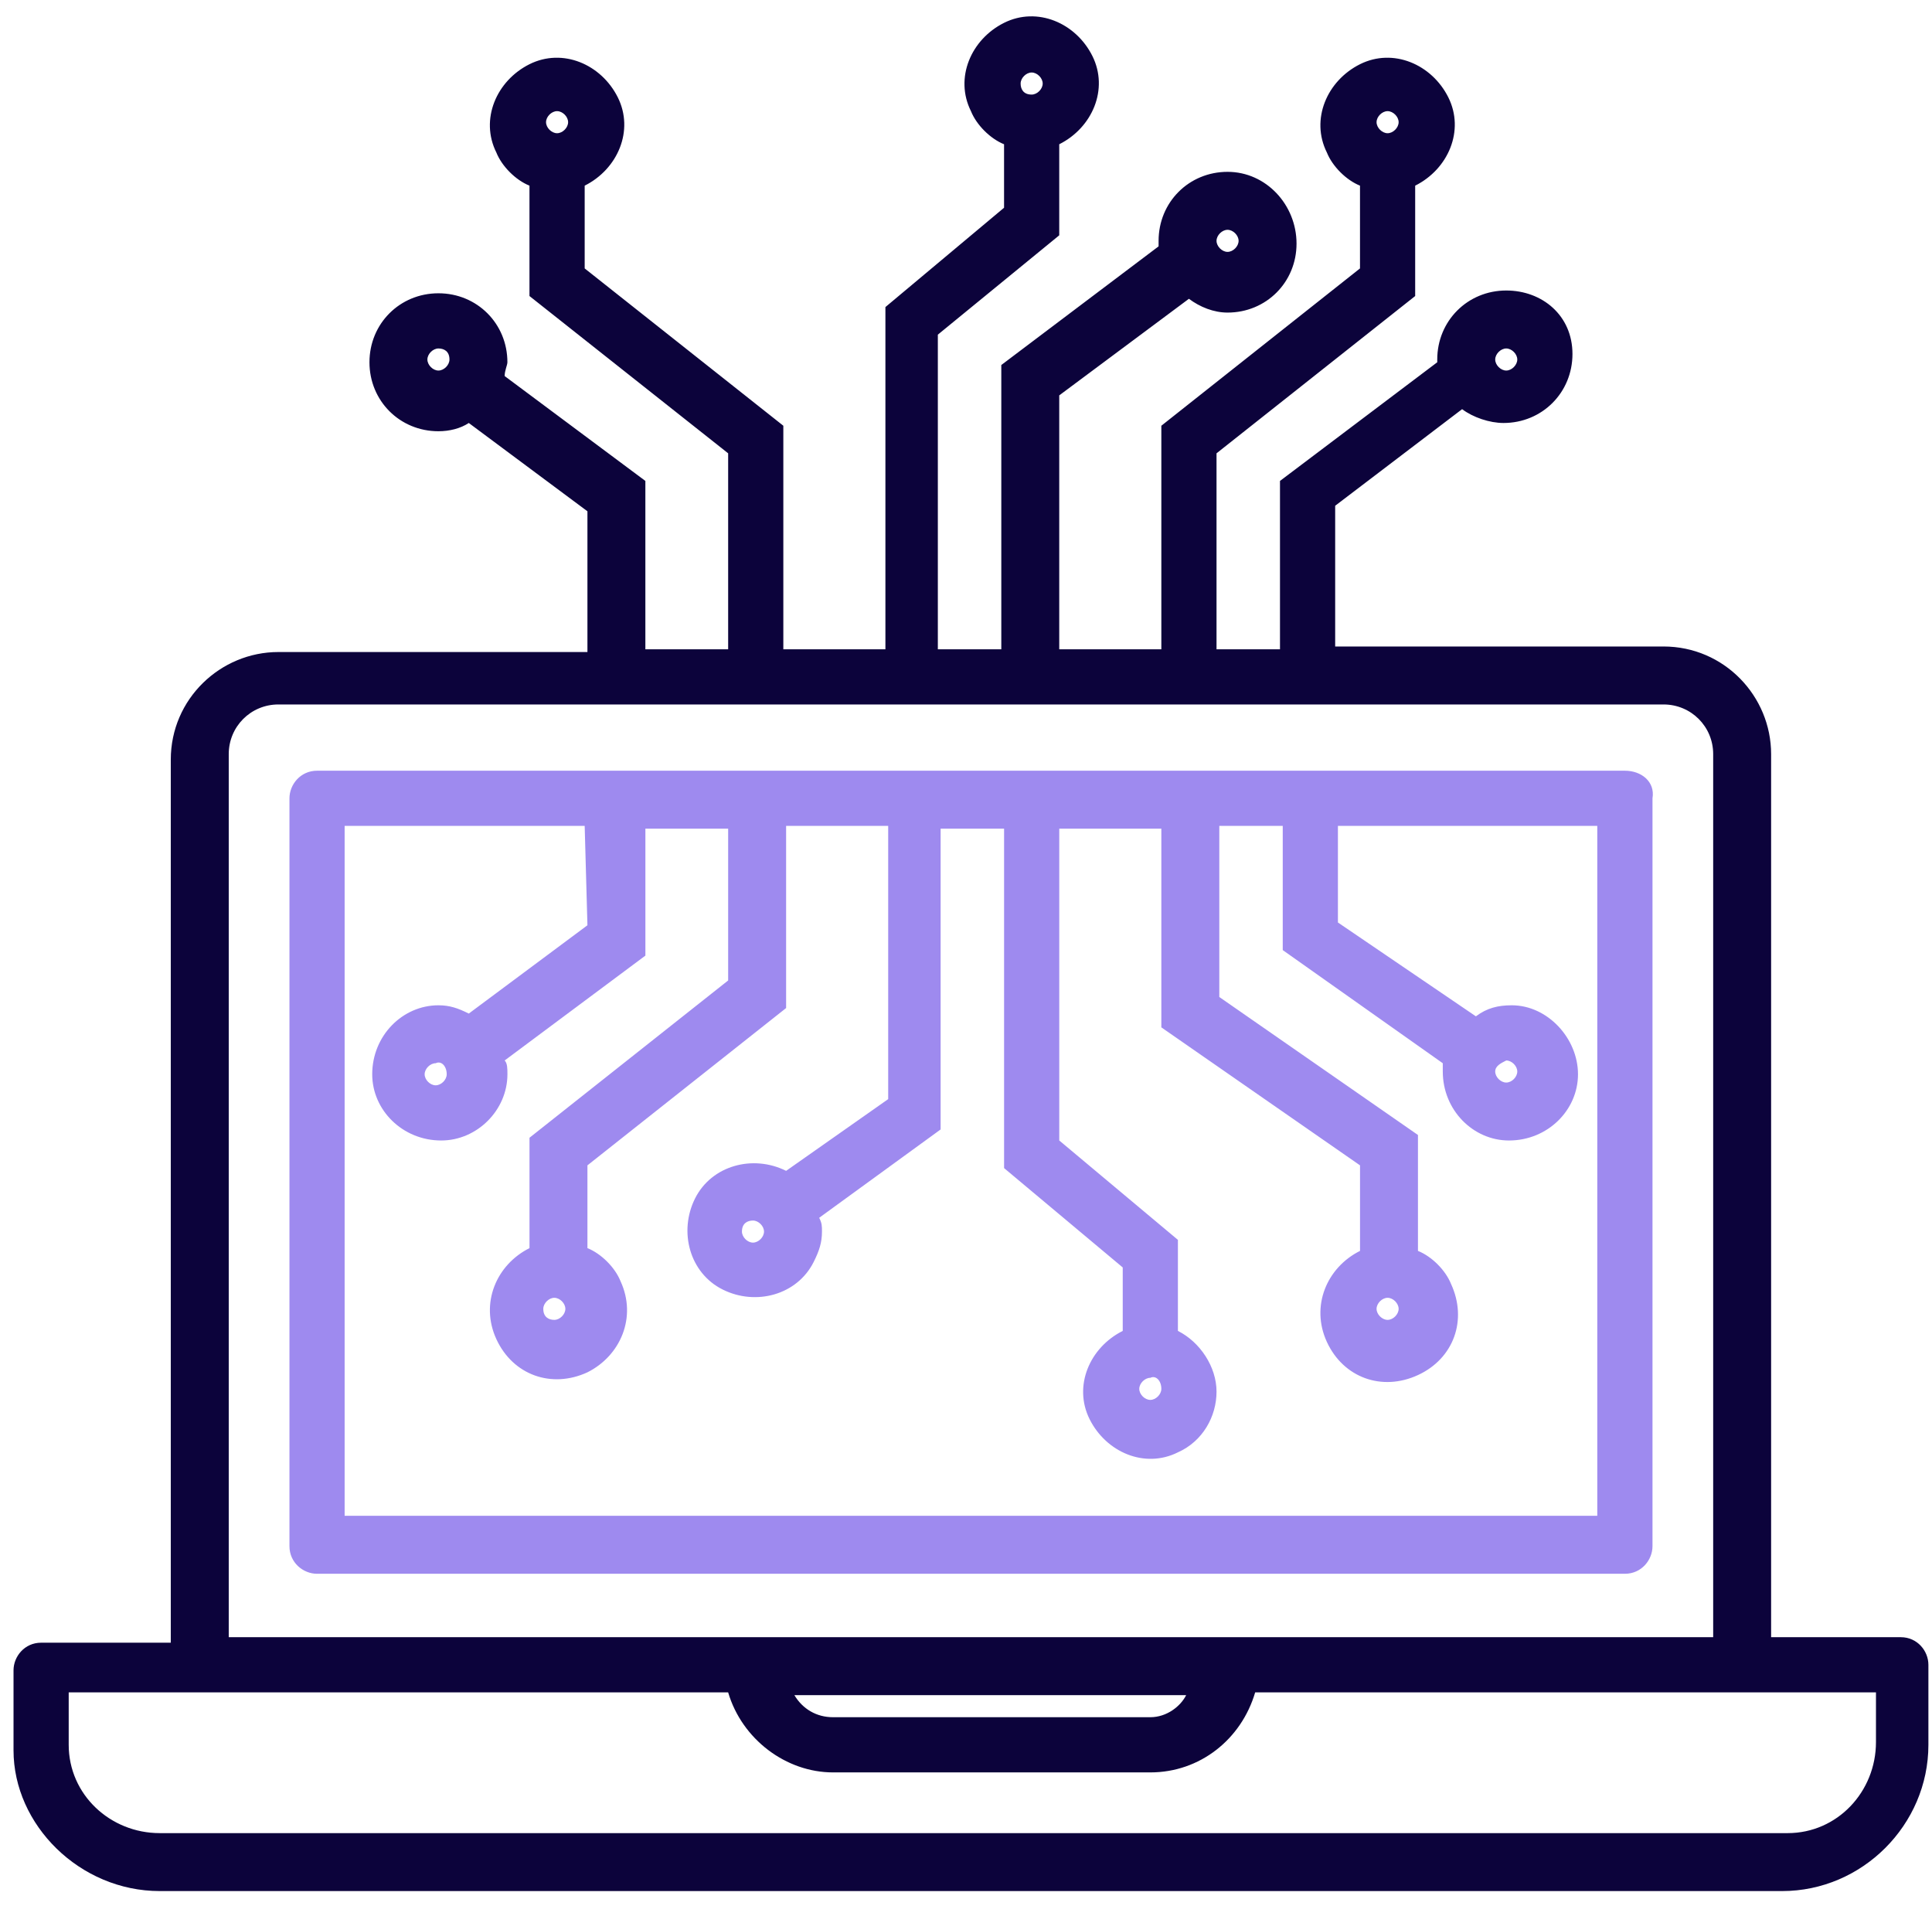
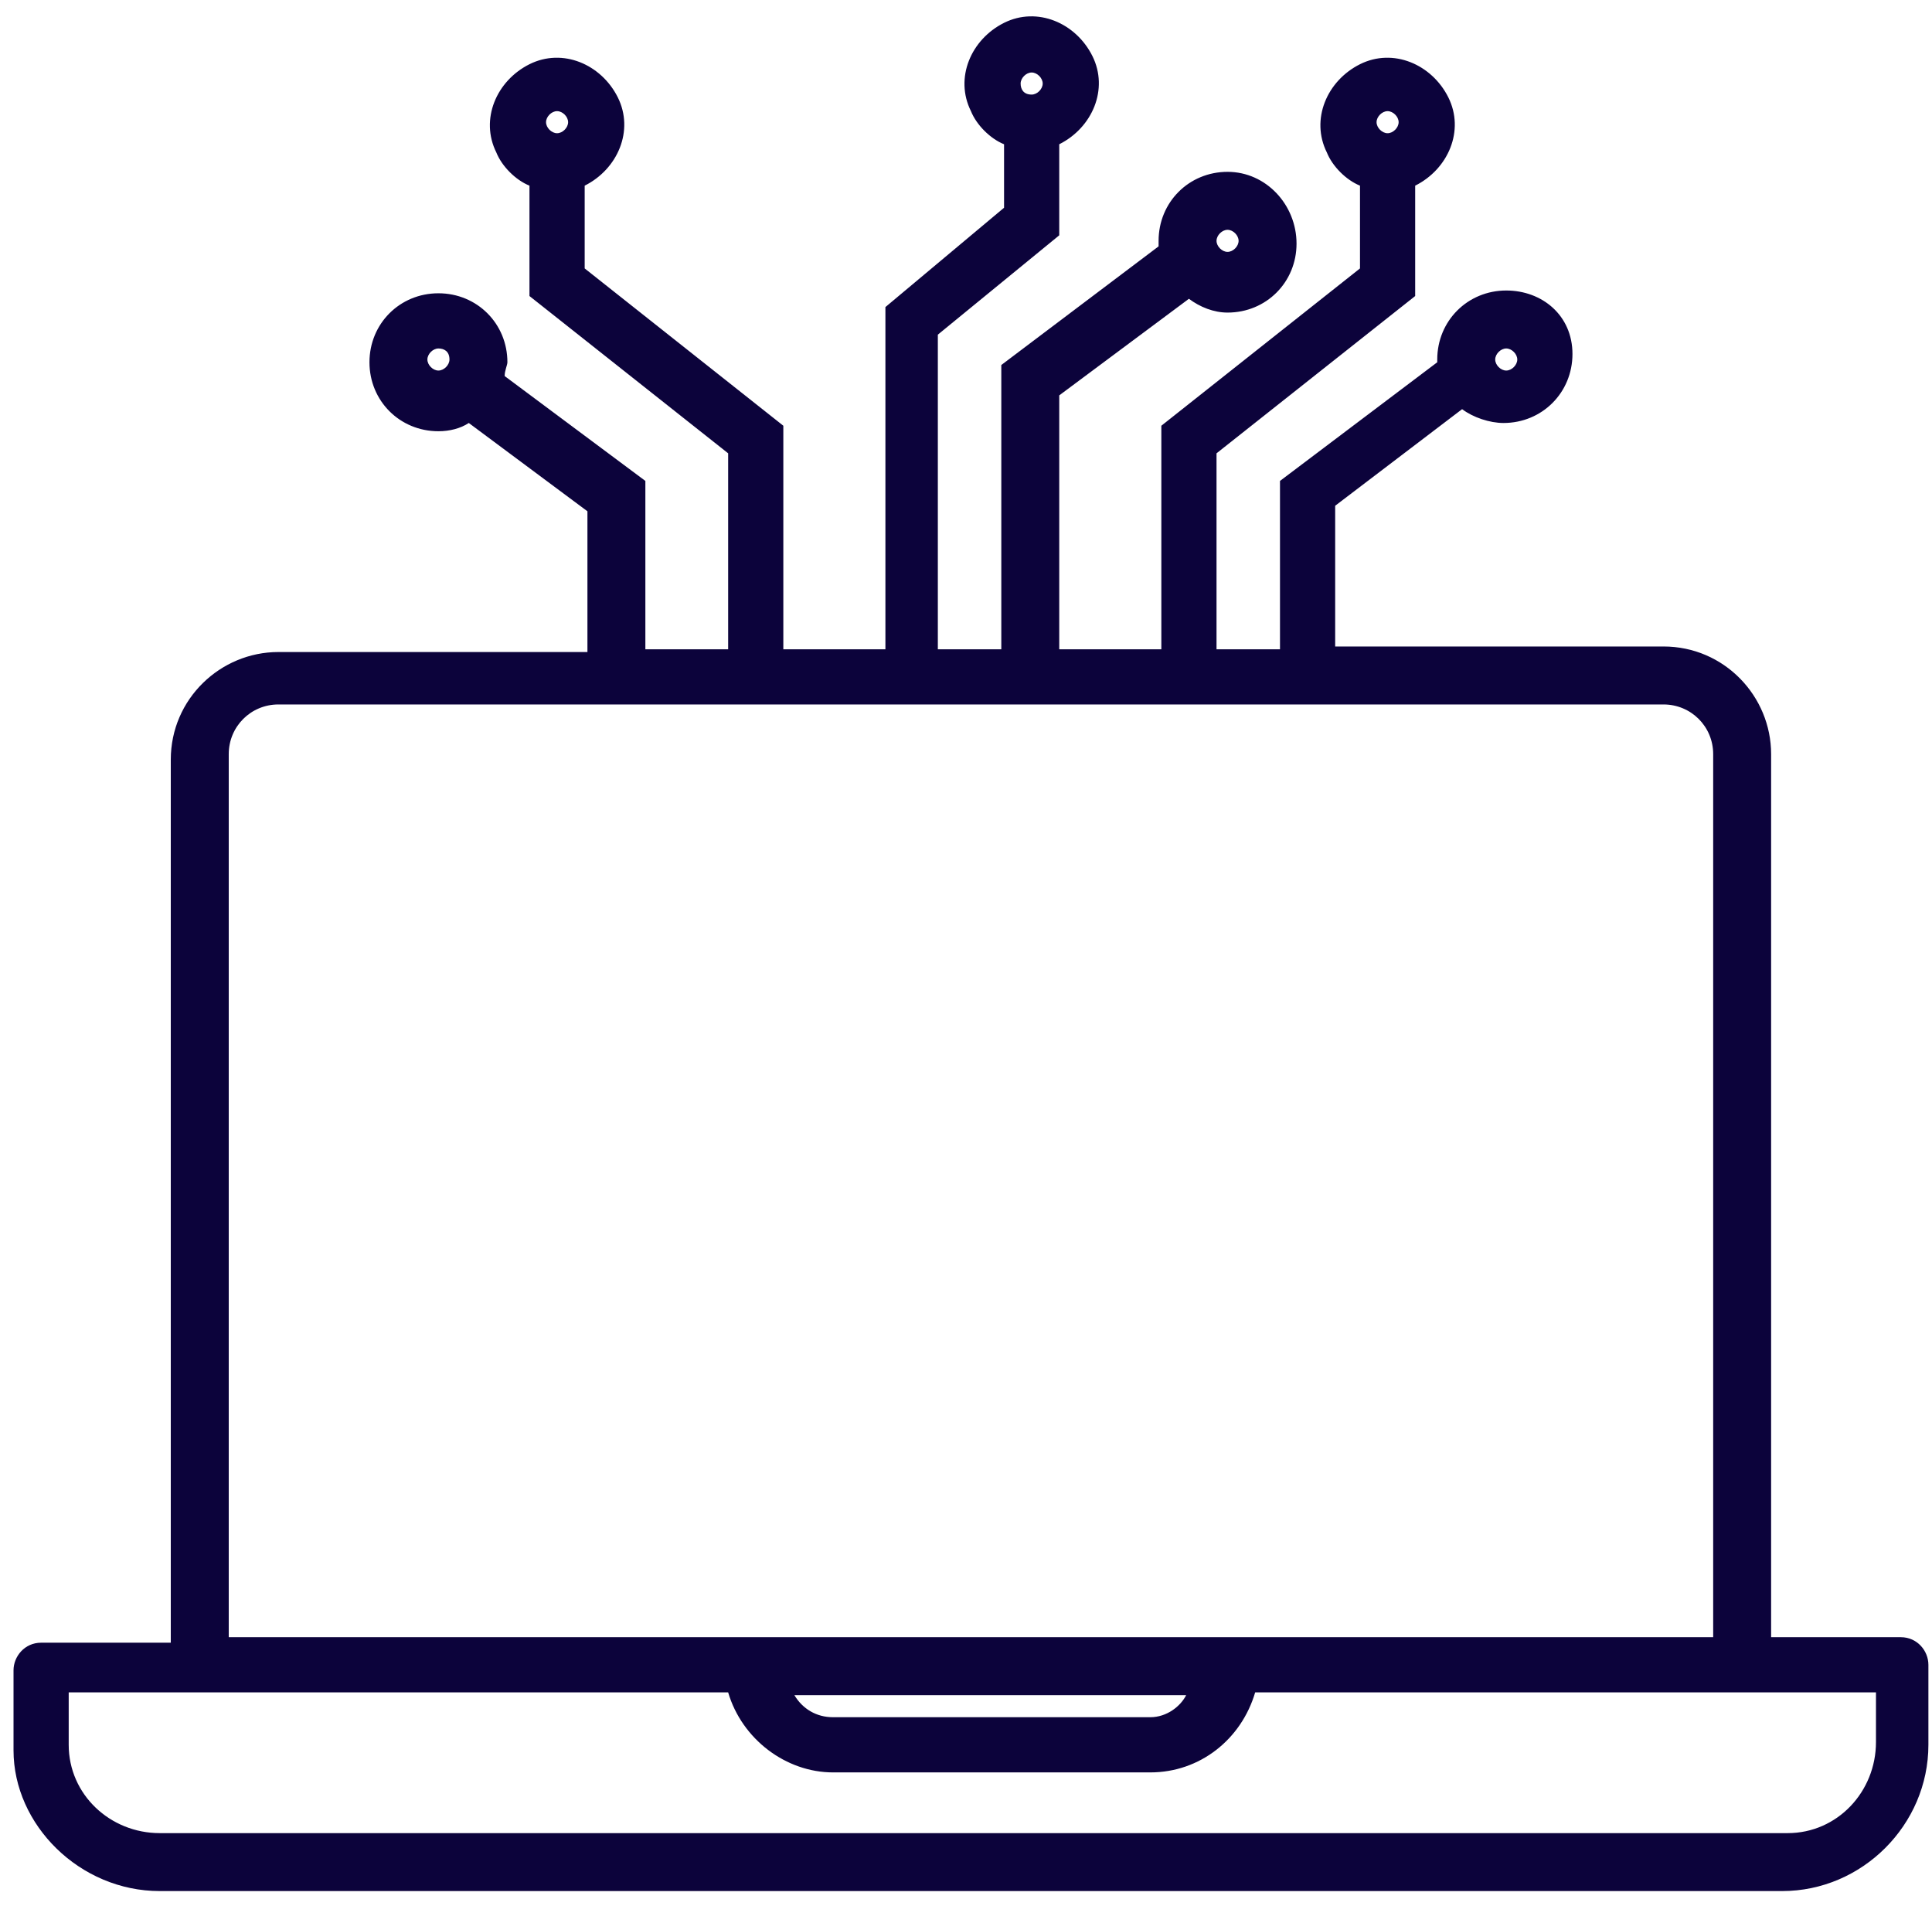
<svg xmlns="http://www.w3.org/2000/svg" width="73" height="72" viewBox="0 0 73 72" fill="none">
-   <path d="M61.396 29.117H11.979C11.354 29.117 10.937 29.639 10.937 30.16V58.413C10.937 59.038 11.458 59.456 11.979 59.456H61.396C62.022 59.456 62.439 58.934 62.439 58.413V30.16C62.543 29.534 62.022 29.117 61.396 29.117ZM16.879 40.585C16.879 40.794 16.671 41.002 16.462 41.002C16.253 41.002 16.045 40.794 16.045 40.585C16.045 40.377 16.253 40.168 16.462 40.168C16.671 40.064 16.879 40.273 16.879 40.585ZM22.196 34.956L17.713 38.292C17.296 38.083 16.983 37.979 16.566 37.979C15.211 37.979 14.064 39.126 14.064 40.585C14.064 41.941 15.211 43.087 16.671 43.087C18.026 43.087 19.173 41.941 19.173 40.585C19.173 40.377 19.173 40.168 19.068 40.064L24.386 36.102V31.306H27.513V37.041L20.007 42.983V47.153C18.756 47.779 18.13 49.239 18.756 50.594C19.381 51.949 20.841 52.47 22.196 51.845C23.447 51.219 24.073 49.76 23.447 48.404C23.239 47.883 22.717 47.362 22.196 47.153V44.026L29.703 38.083V31.202H33.56V41.524L29.703 44.234C28.451 43.609 26.888 44.026 26.262 45.277C25.637 46.528 26.053 48.092 27.305 48.717C28.556 49.343 30.119 48.926 30.745 47.675C30.953 47.258 31.058 46.945 31.058 46.528C31.058 46.319 31.058 46.215 30.953 46.007L35.541 42.67V31.306H37.939V44.13L42.422 47.883V50.281C41.171 50.907 40.545 52.366 41.171 53.617C41.796 54.868 43.256 55.494 44.507 54.868C45.445 54.451 45.966 53.513 45.966 52.575C45.966 51.636 45.341 50.698 44.507 50.281V46.841L40.024 43.087V31.306H43.881V38.813L51.388 44.026V47.258C50.136 47.883 49.511 49.343 50.136 50.698C50.762 52.053 52.222 52.575 53.577 51.949C54.932 51.324 55.453 49.864 54.828 48.509C54.62 47.987 54.098 47.466 53.577 47.258V42.879L46.071 37.666V31.202H48.468V35.894L54.515 40.168C54.515 40.273 54.515 40.377 54.515 40.481C54.515 41.941 55.662 43.087 57.017 43.087C58.477 43.087 59.624 41.941 59.624 40.585C59.624 39.23 58.477 37.979 57.122 37.979C56.6 37.979 56.183 38.083 55.766 38.396L50.553 34.851V31.202H60.353V57.266H13.022V31.202H22.092L22.196 34.956ZM20.528 49.447C20.528 49.239 20.736 49.03 20.945 49.03C21.154 49.03 21.362 49.239 21.362 49.447C21.362 49.656 21.154 49.864 20.945 49.864C20.736 49.864 20.528 49.76 20.528 49.447ZM28.451 46.111C28.66 46.111 28.868 46.319 28.868 46.528C28.868 46.736 28.66 46.945 28.451 46.945C28.243 46.945 28.034 46.736 28.034 46.528C28.034 46.215 28.243 46.111 28.451 46.111ZM43.881 52.47C43.881 52.679 43.673 52.887 43.464 52.887C43.256 52.887 43.047 52.679 43.047 52.47C43.047 52.262 43.256 52.053 43.464 52.053C43.673 51.949 43.881 52.158 43.881 52.47ZM52.847 49.447C52.847 49.656 52.639 49.864 52.43 49.864C52.222 49.864 52.013 49.656 52.013 49.447C52.013 49.239 52.222 49.03 52.43 49.03C52.639 49.03 52.847 49.239 52.847 49.447ZM56.913 40.064C57.122 40.064 57.33 40.273 57.33 40.481C57.33 40.69 57.122 40.898 56.913 40.898C56.705 40.898 56.496 40.69 56.496 40.481C56.496 40.273 56.705 40.168 56.913 40.064C56.913 40.168 56.913 40.168 56.913 40.064Z" fill="#9E8AEF" />
  <path d="M71.821 61.852H66.921V28.49C66.921 26.301 65.149 24.424 62.855 24.424H50.449V19.107L55.245 15.458C55.662 15.771 56.287 15.98 56.809 15.98C58.268 15.98 59.415 14.833 59.415 13.373C59.415 11.914 58.268 10.975 56.913 10.975C55.453 10.975 54.306 12.122 54.306 13.582V13.686L48.364 18.169V24.529H45.966V17.126L53.472 11.184V7.014C54.724 6.388 55.349 4.929 54.724 3.677C54.098 2.426 52.638 1.801 51.387 2.426C50.136 3.052 49.511 4.512 50.136 5.763C50.345 6.284 50.866 6.805 51.387 7.014V10.141L43.881 16.084V24.529H40.023V14.937L44.923 11.288C45.34 11.601 45.862 11.809 46.383 11.809C47.843 11.809 48.989 10.663 48.989 9.203C48.989 7.743 47.843 6.492 46.383 6.492C44.923 6.492 43.777 7.639 43.777 9.099C43.777 9.203 43.777 9.307 43.777 9.307L37.834 13.79V24.529H35.436V12.643L40.023 8.89V5.45C41.275 4.824 41.9 3.365 41.275 2.114C40.649 0.863 39.19 0.237 37.938 0.863C36.687 1.488 36.062 2.948 36.687 4.199C36.896 4.72 37.417 5.241 37.938 5.45V7.848L33.455 11.601V24.529H29.598V16.084L22.092 10.141V7.014C23.343 6.388 23.968 4.929 23.343 3.677C22.717 2.426 21.258 1.801 20.006 2.426C18.755 3.052 18.13 4.512 18.755 5.763C18.964 6.284 19.485 6.805 20.006 7.014V11.184L27.513 17.126V24.529H24.385V18.169L19.068 14.207C19.068 13.999 19.172 13.79 19.172 13.686C19.172 12.226 18.026 11.08 16.566 11.08C15.107 11.08 13.96 12.226 13.96 13.686C13.96 15.146 15.107 16.292 16.566 16.292C16.983 16.292 17.4 16.188 17.713 15.98L22.196 19.316V24.633H10.519C8.33 24.633 6.453 26.405 6.453 28.699V62.06H1.553C0.928 62.06 0.511 62.582 0.511 63.103V66.126C0.511 68.941 3.013 71.443 6.036 71.443H67.338C70.362 71.443 72.864 68.941 72.864 65.918V62.895C72.864 62.373 72.447 61.852 71.821 61.852ZM38.564 3.156C38.564 2.948 38.772 2.739 38.981 2.739C39.19 2.739 39.398 2.948 39.398 3.156C39.398 3.365 39.19 3.573 38.981 3.573C38.668 3.573 38.564 3.365 38.564 3.156ZM20.632 4.616C20.632 4.407 20.84 4.199 21.049 4.199C21.258 4.199 21.466 4.407 21.466 4.616C21.466 4.824 21.258 5.033 21.049 5.033C20.84 5.033 20.632 4.824 20.632 4.616ZM52.013 4.616C52.013 4.407 52.221 4.199 52.43 4.199C52.638 4.199 52.847 4.407 52.847 4.616C52.847 4.824 52.638 5.033 52.43 5.033C52.221 5.033 52.013 4.824 52.013 4.616ZM8.643 61.852V28.49C8.643 27.448 9.477 26.614 10.519 26.614H62.855C63.898 26.614 64.732 27.448 64.732 28.49V61.852H8.643ZM43.464 64.875H31.475C30.849 64.875 30.328 64.563 30.015 64.041H44.819C44.611 64.458 44.09 64.875 43.464 64.875ZM31.475 66.96H43.464C45.34 66.96 46.904 65.709 47.426 63.937H70.883V65.814C70.883 67.69 69.424 69.254 67.547 69.254C67.547 69.254 67.547 69.254 67.443 69.254H6.036C4.16 69.254 2.596 67.794 2.596 65.918C2.596 65.918 2.596 65.918 2.596 65.814V63.937H27.513C28.034 65.709 29.702 66.96 31.475 66.96ZM56.496 13.582C56.496 13.373 56.704 13.165 56.913 13.165C57.121 13.165 57.33 13.373 57.33 13.582C57.33 13.79 57.121 13.999 56.913 13.999C56.704 13.999 56.496 13.79 56.496 13.582ZM45.966 9.099C45.966 8.89 46.175 8.682 46.383 8.682C46.592 8.682 46.8 8.89 46.8 9.099C46.8 9.307 46.592 9.516 46.383 9.516C46.175 9.516 45.966 9.307 45.966 9.099ZM16.983 13.582C16.983 13.79 16.775 13.999 16.566 13.999C16.358 13.999 16.149 13.79 16.149 13.582C16.149 13.373 16.358 13.165 16.566 13.165C16.775 13.165 16.983 13.269 16.983 13.582Z" fill="#0C033B" />
</svg>